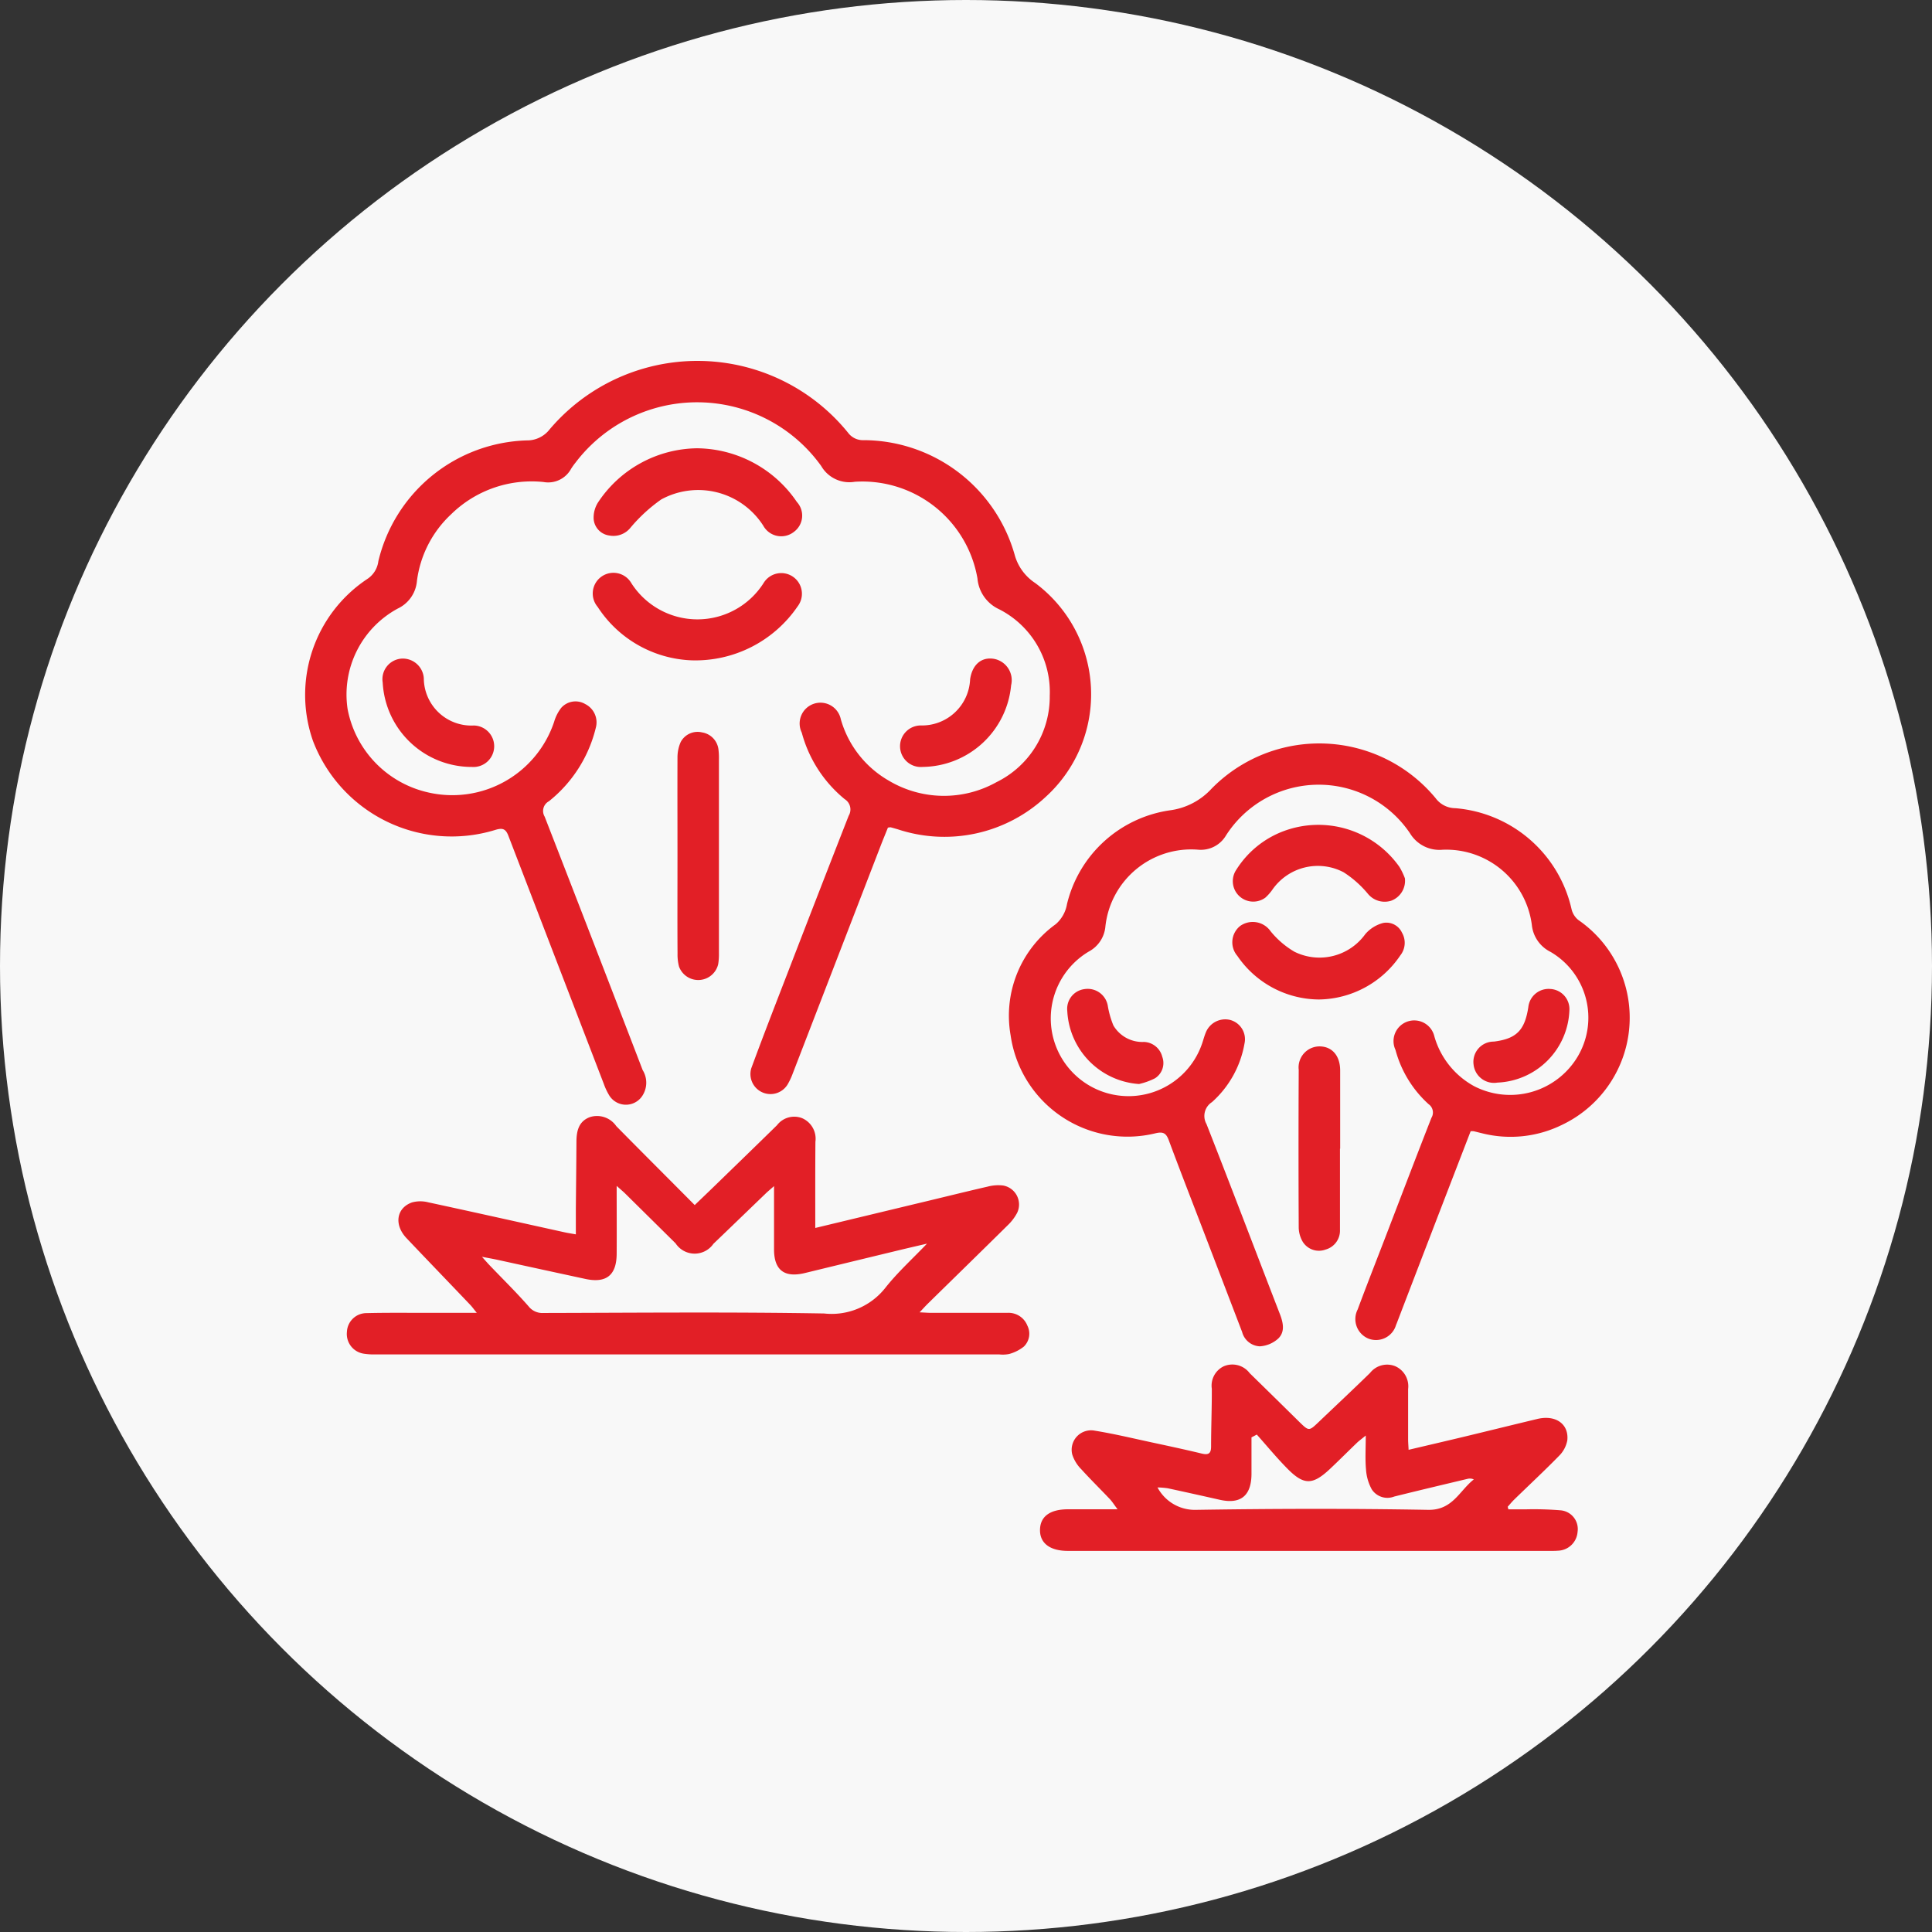
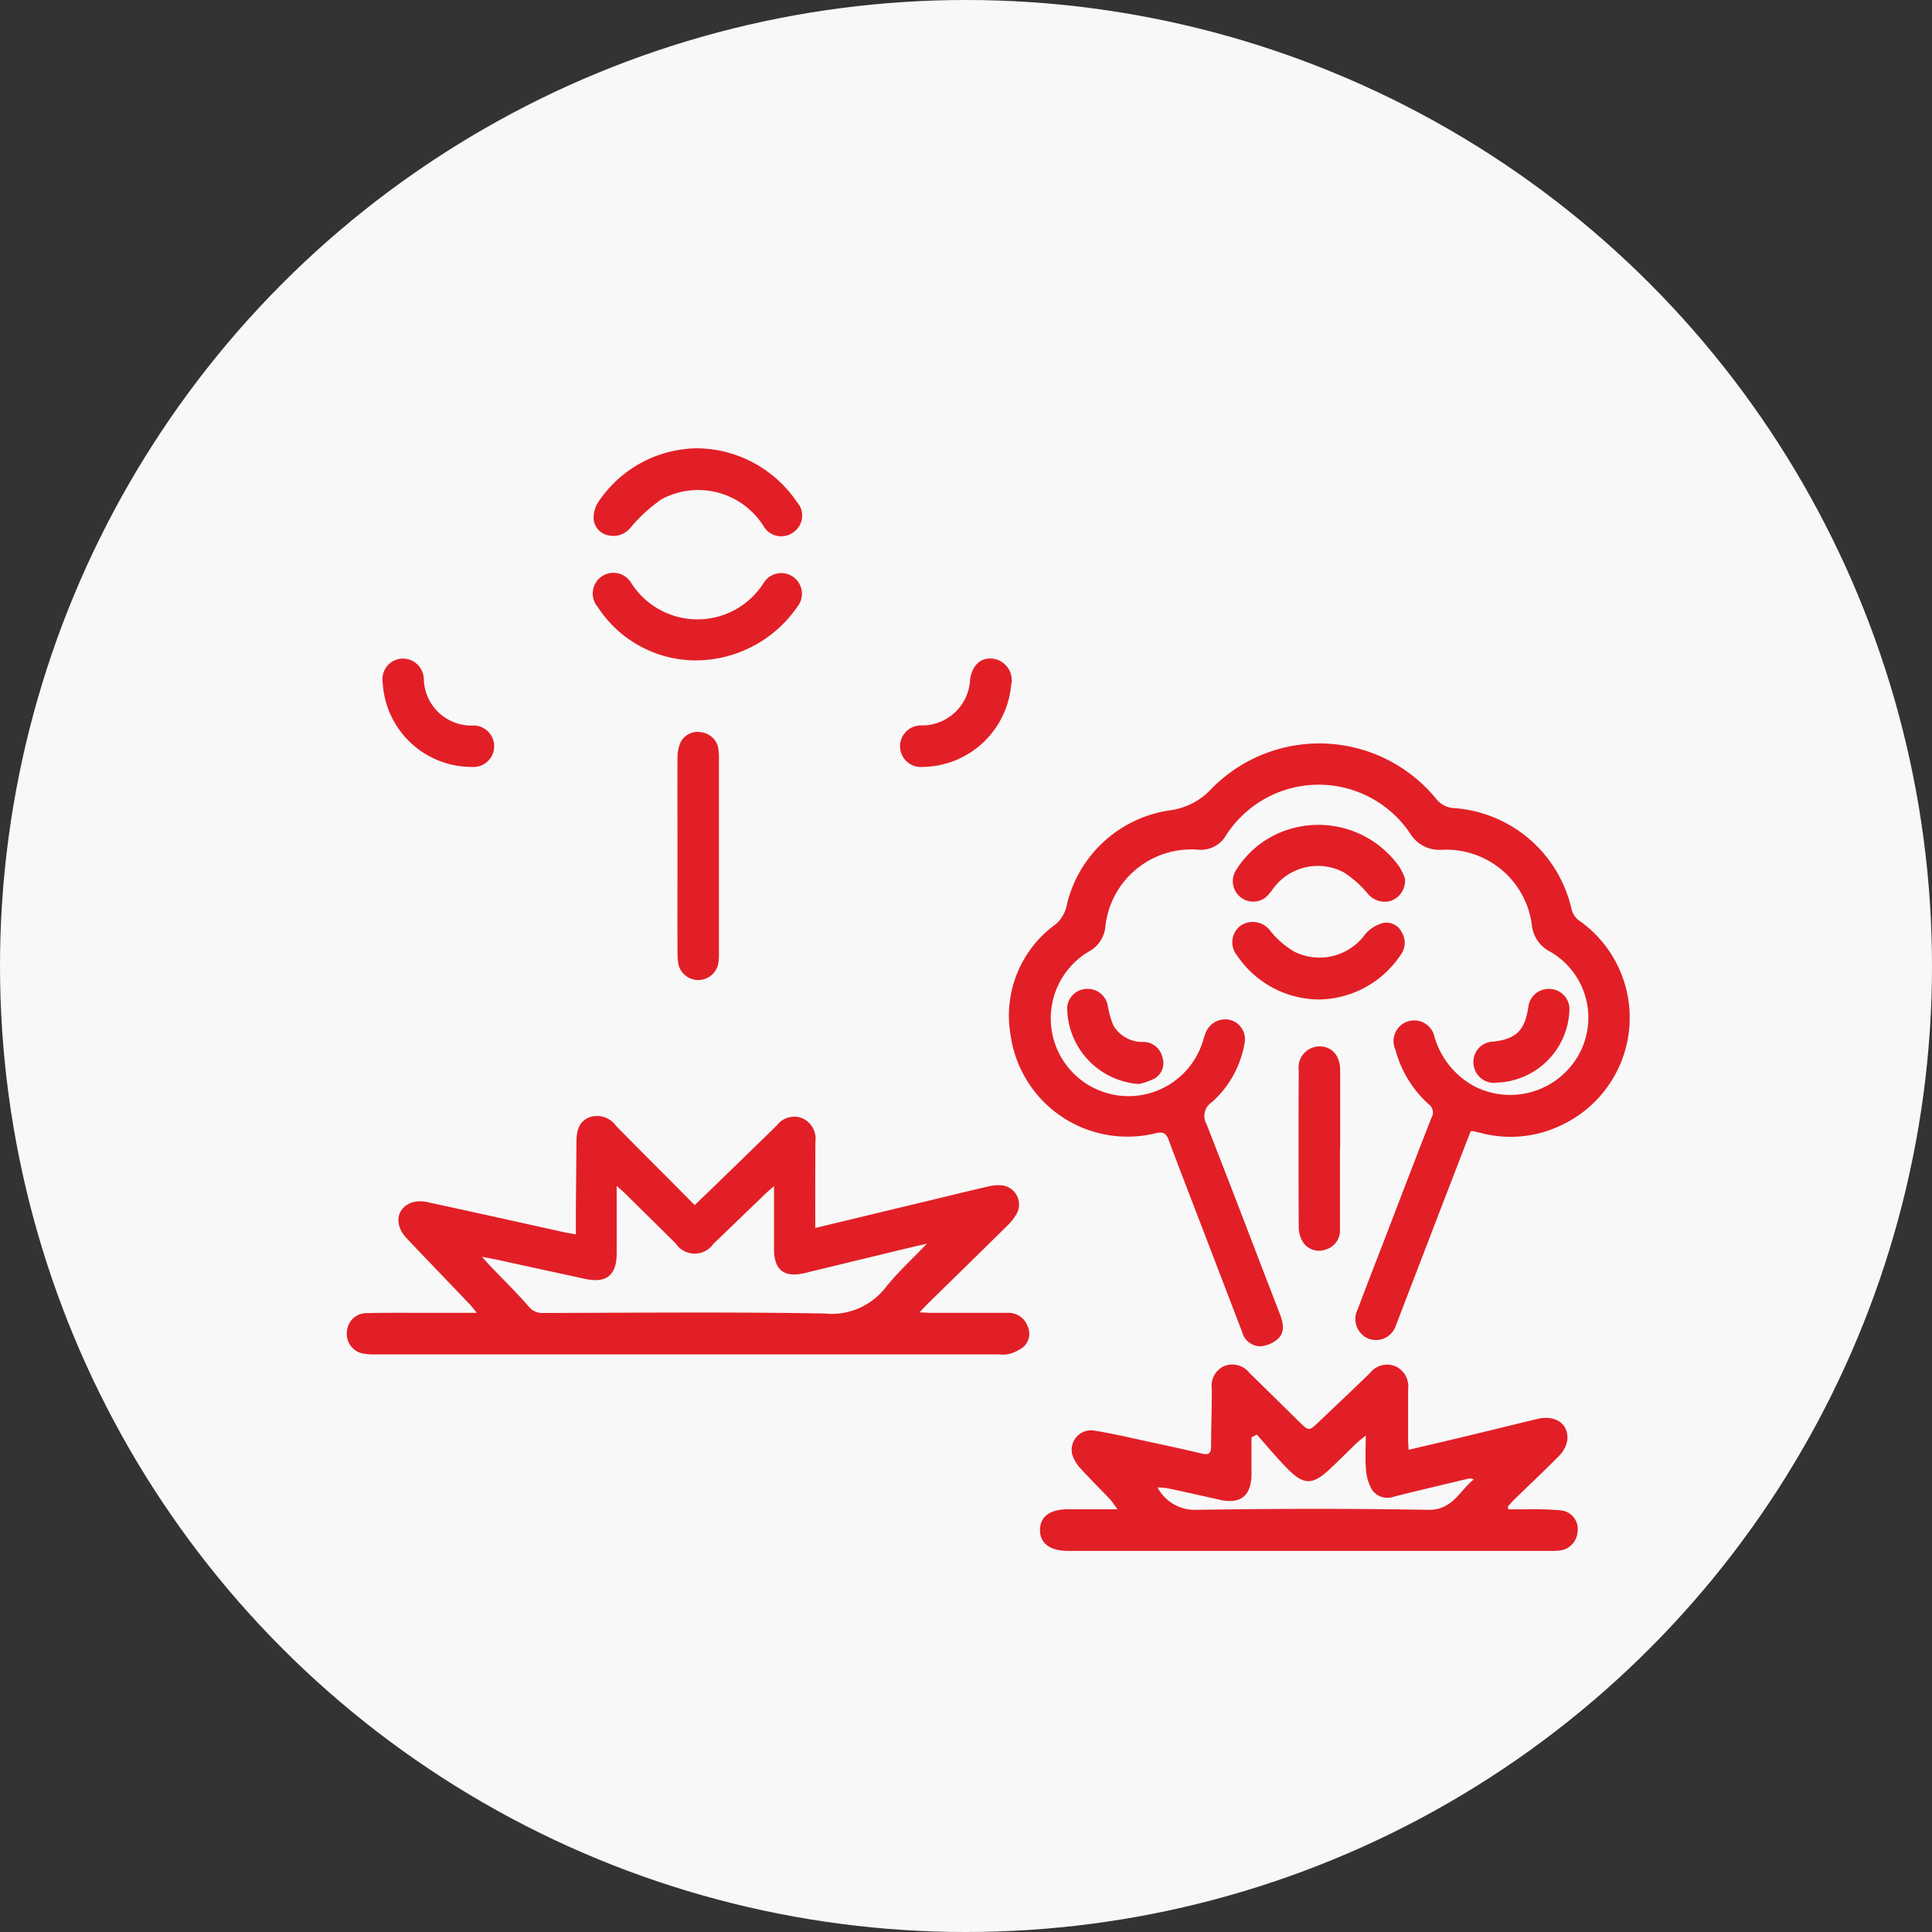
<svg xmlns="http://www.w3.org/2000/svg" width="69" height="69" viewBox="0 0 69 69">
  <rect x="0" y="0" width="69" height="69" fill="#333333" stroke="none" />
  <g id="War" transform="translate(-138 -6232)">
    <circle id="Ellipse_1138" data-name="Ellipse 1138" cx="34.5" cy="34.5" r="34.5" transform="translate(138 6232)" fill="#f8f8f8" />
    <g id="War-2" data-name="War" transform="translate(-187.229 6099.603)">
-       <path id="Path_18675" data-name="Path 18675" d="M356.94,161.956c-.079.2-.167.409-.25.624q-1.573,4.075-3.147,8.152a2.476,2.476,0,0,1-.183.392.716.716,0,0,1-1.3-.573c.422-1.148.866-2.288,1.307-3.429q1.08-2.8,2.172-5.592a.434.434,0,0,0-.144-.593,4.61,4.61,0,0,1-1.531-2.373.743.743,0,1,1,1.394-.48,3.683,3.683,0,0,0,1.7,2.185,3.846,3.846,0,0,0,3.862.061,3.4,3.4,0,0,0,1.9-3.086,3.311,3.311,0,0,0-1.814-3.091,1.336,1.336,0,0,1-.768-1.1,4.172,4.172,0,0,0-4.38-3.45,1.161,1.161,0,0,1-1.2-.563,5.454,5.454,0,0,0-8.778-.117,2.278,2.278,0,0,0-.155.217.931.931,0,0,1-.982.472,4.107,4.107,0,0,0-3.3,1.15,3.934,3.934,0,0,0-1.224,2.389,1.2,1.2,0,0,1-.684.98,3.49,3.49,0,0,0-1.792,3.587,3.772,3.772,0,0,0,2.891,2.983,3.833,3.833,0,0,0,4.486-2.527,1.492,1.492,0,0,1,.255-.5.682.682,0,0,1,.855-.132.731.731,0,0,1,.378.847,4.807,4.807,0,0,1-1.676,2.625.393.393,0,0,0-.151.548q1.76,4.522,3.5,9.052a.855.855,0,0,1-.045.967.7.7,0,0,1-1.158-.078,2.268,2.268,0,0,1-.183-.392q-1.7-4.418-3.4-8.84c-.1-.275-.21-.316-.481-.233a5.3,5.3,0,0,1-6.506-3.177,4.967,4.967,0,0,1,1.934-5.783.89.89,0,0,0,.4-.64,5.621,5.621,0,0,1,5.3-4.312,1.014,1.014,0,0,0,.813-.39,6.922,6.922,0,0,1,10.659.112.661.661,0,0,0,.563.269,5.627,5.627,0,0,1,5.385,4.076,1.764,1.764,0,0,0,.735,1.024,4.95,4.95,0,0,1,.385,7.634,5.3,5.3,0,0,1-5.287,1.165c-.085-.025-.171-.05-.256-.072A.394.394,0,0,0,356.94,161.956Z" transform="translate(0)" fill="#e21f26" />
      <path id="Path_18676" data-name="Path 18676" d="M386.036,177.3c-.476,1.234-.948,2.456-1.418,3.679q-.587,1.525-1.172,3.052c-.024.062-.046.126-.074.187a.745.745,0,0,1-.99.487.754.754,0,0,1-.381-1.039c.337-.906.693-1.807,1.039-2.709.53-1.379,1.056-2.76,1.595-4.135a.364.364,0,0,0-.1-.488,4,4,0,0,1-1.183-1.938.739.739,0,1,1,1.388-.484,2.944,2.944,0,0,0,1.417,1.777,2.807,2.807,0,0,0,3.7-1.052,2.72,2.72,0,0,0-.973-3.745,1.21,1.21,0,0,1-.663-.964,3.083,3.083,0,0,0-3.188-2.681,1.228,1.228,0,0,1-1.163-.588,3.931,3.931,0,0,0-6.57.075,1.043,1.043,0,0,1-1,.511,3.084,3.084,0,0,0-3.308,2.736,1.127,1.127,0,0,1-.59.9,2.777,2.777,0,1,0,4.055,3.252c.038-.116.07-.235.116-.348a.748.748,0,0,1,.86-.463.712.712,0,0,1,.526.848,3.638,3.638,0,0,1-1.162,2.091.586.586,0,0,0-.194.785c.886,2.254,1.744,4.519,2.618,6.778.12.31.192.634-.052.876a1.073,1.073,0,0,1-.663.282.685.685,0,0,1-.632-.514q-.668-1.744-1.337-3.489c-.429-1.12-.866-2.238-1.284-3.363-.092-.247-.2-.306-.463-.245a4.215,4.215,0,0,1-5.184-3.5,4.028,4.028,0,0,1,1.614-3.967,1.219,1.219,0,0,0,.4-.717,4.435,4.435,0,0,1,3.682-3.349,2.441,2.441,0,0,0,1.477-.768,5.391,5.391,0,0,1,8.01.34.88.88,0,0,0,.7.353,4.643,4.643,0,0,1,4.148,3.594.709.709,0,0,0,.247.4,4.237,4.237,0,0,1-.584,7.315,4.161,4.161,0,0,1-2.861.3c-.1-.023-.194-.049-.292-.071A.665.665,0,0,0,386.036,177.3Z" transform="translate(-8.284 -4.502)" fill="#e21f26" />
      <path id="Path_18677" data-name="Path 18677" d="M354.838,185.131l3.619-.87c.845-.2,1.688-.412,2.534-.606a1.477,1.477,0,0,1,.558-.04.689.689,0,0,1,.5.973,1.736,1.736,0,0,1-.34.448c-.95.939-1.907,1.872-2.861,2.808-.078.077-.151.159-.284.3.179.008.291.018.4.018l2.739,0a.723.723,0,0,1,.712.462.639.639,0,0,1-.129.744,1.453,1.453,0,0,1-.52.263,1.15,1.15,0,0,1-.365.015H339.159a2.354,2.354,0,0,1-.432-.023.712.712,0,0,1-.616-.782.7.7,0,0,1,.7-.669c.745-.019,1.492-.008,2.238-.01h1.7c-.108-.132-.162-.209-.226-.277-.761-.8-1.526-1.591-2.284-2.391-.449-.474-.366-1.072.192-1.274a1.123,1.123,0,0,1,.584-.005c1.622.349,3.24.712,4.861,1.069.117.026.236.044.411.075,0-.324,0-.62,0-.916.007-.791.017-1.58.021-2.371,0-.39.071-.748.481-.9a.835.835,0,0,1,.943.323c.921.935,1.851,1.862,2.8,2.818.226-.217.433-.414.639-.614.767-.745,1.535-1.488,2.3-2.238a.775.775,0,0,1,.9-.25.8.8,0,0,1,.472.842C354.835,183.057,354.838,184.069,354.838,185.131Zm3.99.56c-.343.08-.666.154-.989.232q-1.688.408-3.374.818-1.1.265-1.1-.847,0-.7,0-1.4v-.858c-.15.133-.234.2-.311.277-.618.594-1.234,1.191-1.853,1.783a.815.815,0,0,1-1.351-.015q-.9-.89-1.805-1.784c-.072-.071-.151-.135-.3-.269,0,.882.005,1.659,0,2.436-.007.758-.375,1.047-1.118.887q-1.566-.338-3.132-.681c-.155-.034-.311-.061-.561-.109.142.158.212.24.287.317.462.483.94.951,1.379,1.453a.623.623,0,0,0,.533.236c3.34-.007,6.68-.04,10.02.018a2.441,2.441,0,0,0,2.184-.912C357.775,186.718,358.306,186.237,358.828,185.691Z" transform="translate(-0.492 -8.878)" fill="#e21f26" />
      <path id="Path_18678" data-name="Path 18678" d="M387.748,198.109c.217,0,.434,0,.651,0a11.563,11.563,0,0,1,1.2.035.671.671,0,0,1,.62.77.725.725,0,0,1-.706.673c-.1.009-.2.007-.3.007h-17.2c-.631,0-.994-.271-.993-.738,0-.482.344-.744.988-.748.564,0,1.128,0,1.782,0-.127-.168-.193-.276-.278-.366-.336-.355-.688-.7-1.015-1.061a1.325,1.325,0,0,1-.325-.528.694.694,0,0,1,.812-.851c.68.11,1.352.272,2.026.417.6.129,1.2.257,1.79.4.233.056.329,0,.33-.246,0-.69.029-1.38.026-2.07a.766.766,0,0,1,.422-.8.776.776,0,0,1,.931.244q.883.863,1.763,1.731c.353.345.353.344.7.014.612-.584,1.23-1.162,1.835-1.753a.775.775,0,0,1,.9-.241.783.783,0,0,1,.46.816c0,.6,0,1.2,0,1.8,0,.108.01.217.017.37.682-.161,1.329-.311,1.975-.466.876-.211,1.75-.427,2.627-.637.642-.153,1.125.175,1.067.76a1.046,1.046,0,0,1-.3.563c-.521.533-1.068,1.041-1.6,1.56-.082.08-.153.169-.23.254Zm-8.985-2.669-.19.1c0,.44,0,.88,0,1.319-.008.772-.393,1.077-1.136.909q-.927-.21-1.857-.411a2.889,2.889,0,0,0-.363-.029,1.509,1.509,0,0,0,1.378.8c2.761-.043,5.523-.05,8.284,0,.878.017,1.118-.682,1.634-1.086a.329.329,0,0,0-.215-.023c-.876.209-1.753.416-2.627.634a.668.668,0,0,1-.8-.252,1.7,1.7,0,0,1-.208-.717c-.034-.369-.009-.744-.009-1.21-.157.129-.243.19-.318.263-.321.308-.635.624-.959.929-.62.582-.932.588-1.523-.011C379.471,196.267,379.125,195.846,378.763,195.44Z" transform="translate(-8.648 -11.808)" fill="#e21f26" />
      <path id="Path_18679" data-name="Path 18679" d="M353.806,167.316c0-1.168-.005-2.337,0-3.505a1.348,1.348,0,0,1,.113-.545.681.681,0,0,1,.763-.348.7.7,0,0,1,.586.6,2.377,2.377,0,0,1,.018.366q0,3.455,0,6.91a2.2,2.2,0,0,1-.026.4.731.731,0,0,1-1.4.085,1.683,1.683,0,0,1-.052-.461C353.8,169.653,353.806,168.485,353.806,167.316Z" transform="translate(-4.381 -4.364)" fill="#e21f26" />
      <path id="Path_18680" data-name="Path 18680" d="M353.522,149.434a4.354,4.354,0,0,1,3.561,1.918.72.72,0,0,1-.1,1.063.732.732,0,0,1-1.1-.216,2.758,2.758,0,0,0-3.644-.938,5.728,5.728,0,0,0-1.091,1,.783.783,0,0,1-.767.288.646.646,0,0,1-.556-.588,1.013,1.013,0,0,1,.153-.588A4.3,4.3,0,0,1,353.522,149.434Z" transform="translate(-3.394 -1.027)" fill="#e21f26" />
      <path id="Path_18681" data-name="Path 18681" d="M353.307,158.473a4.187,4.187,0,0,1-3.343-1.907.739.739,0,1,1,1.2-.853,2.8,2.8,0,0,0,4.725,0,.738.738,0,1,1,1.218.83A4.421,4.421,0,0,1,353.307,158.473Z" transform="translate(-3.389 -2.493)" fill="#e21f26" />
      <path id="Path_18682" data-name="Path 18682" d="M384.775,181.489c0,.967,0,1.935,0,2.9a.7.7,0,0,1-.514.7.681.681,0,0,1-.818-.282,1.038,1.038,0,0,1-.141-.5q-.014-2.818,0-5.637a.75.75,0,0,1,.75-.837c.442.006.727.332.73.854,0,.933,0,1.868,0,2.8Z" transform="translate(-11.69 -8.065)" fill="#e21f26" />
      <path id="Path_18683" data-name="Path 18683" d="M386.318,169.218a.76.76,0,0,1-.488.8.774.774,0,0,1-.838-.252,3.767,3.767,0,0,0-.862-.763,1.977,1.977,0,0,0-2.534.606,1.7,1.7,0,0,1-.262.3.73.73,0,0,1-1.035-1,3.405,3.405,0,0,1,1.647-1.36,3.541,3.541,0,0,1,4.178,1.264A2.458,2.458,0,0,1,386.318,169.218Z" transform="translate(-10.914 -5.453)" fill="#e21f26" />
      <path id="Path_18684" data-name="Path 18684" d="M383.243,174.691a3.552,3.552,0,0,1-2.909-1.556.746.746,0,0,1,.1-1.07.777.777,0,0,1,1.088.191,3.155,3.155,0,0,0,.845.727,2.014,2.014,0,0,0,2.535-.626,1.256,1.256,0,0,1,.643-.4.613.613,0,0,1,.666.344.724.724,0,0,1-.058.816A3.562,3.562,0,0,1,383.243,174.691Z" transform="translate(-10.913 -6.598)" fill="#e21f26" />
      <path id="Path_18685" data-name="Path 18685" d="M365.18,163.288a.742.742,0,1,1-.071-1.481,1.722,1.722,0,0,0,1.765-1.65c.078-.52.4-.8.844-.73a.774.774,0,0,1,.62.946A3.211,3.211,0,0,1,365.18,163.288Z" transform="translate(-6.998 -3.501)" fill="#e21f26" />
      <path id="Path_18686" data-name="Path 18686" d="M339.81,160.277a.737.737,0,0,1,.647-.854.752.752,0,0,1,.821.7,1.7,1.7,0,0,0,1.787,1.687.741.741,0,1,1-.067,1.48A3.184,3.184,0,0,1,339.81,160.277Z" transform="translate(-0.913 -3.502)" fill="#e21f26" />
      <path id="Path_18687" data-name="Path 18687" d="M374.878,178.5a2.752,2.752,0,0,1-2.563-2.612.708.708,0,0,1,.617-.778.728.728,0,0,1,.831.6,3.173,3.173,0,0,0,.2.7,1.2,1.2,0,0,0,1.091.587.7.7,0,0,1,.654.532.643.643,0,0,1-.26.766A2.458,2.458,0,0,1,374.878,178.5Z" transform="translate(-8.969 -7.388)" fill="#e21f26" />
      <path id="Path_18688" data-name="Path 18688" d="M392.458,178.449a.735.735,0,0,1-.854-.648.724.724,0,0,1,.723-.816c.806-.1,1.106-.4,1.233-1.231a.728.728,0,0,1,.792-.648.72.72,0,0,1,.675.765A2.684,2.684,0,0,1,392.458,178.449Z" transform="translate(-13.748 -7.388)" fill="#e21f26" />
    </g>
  </g>
</svg>